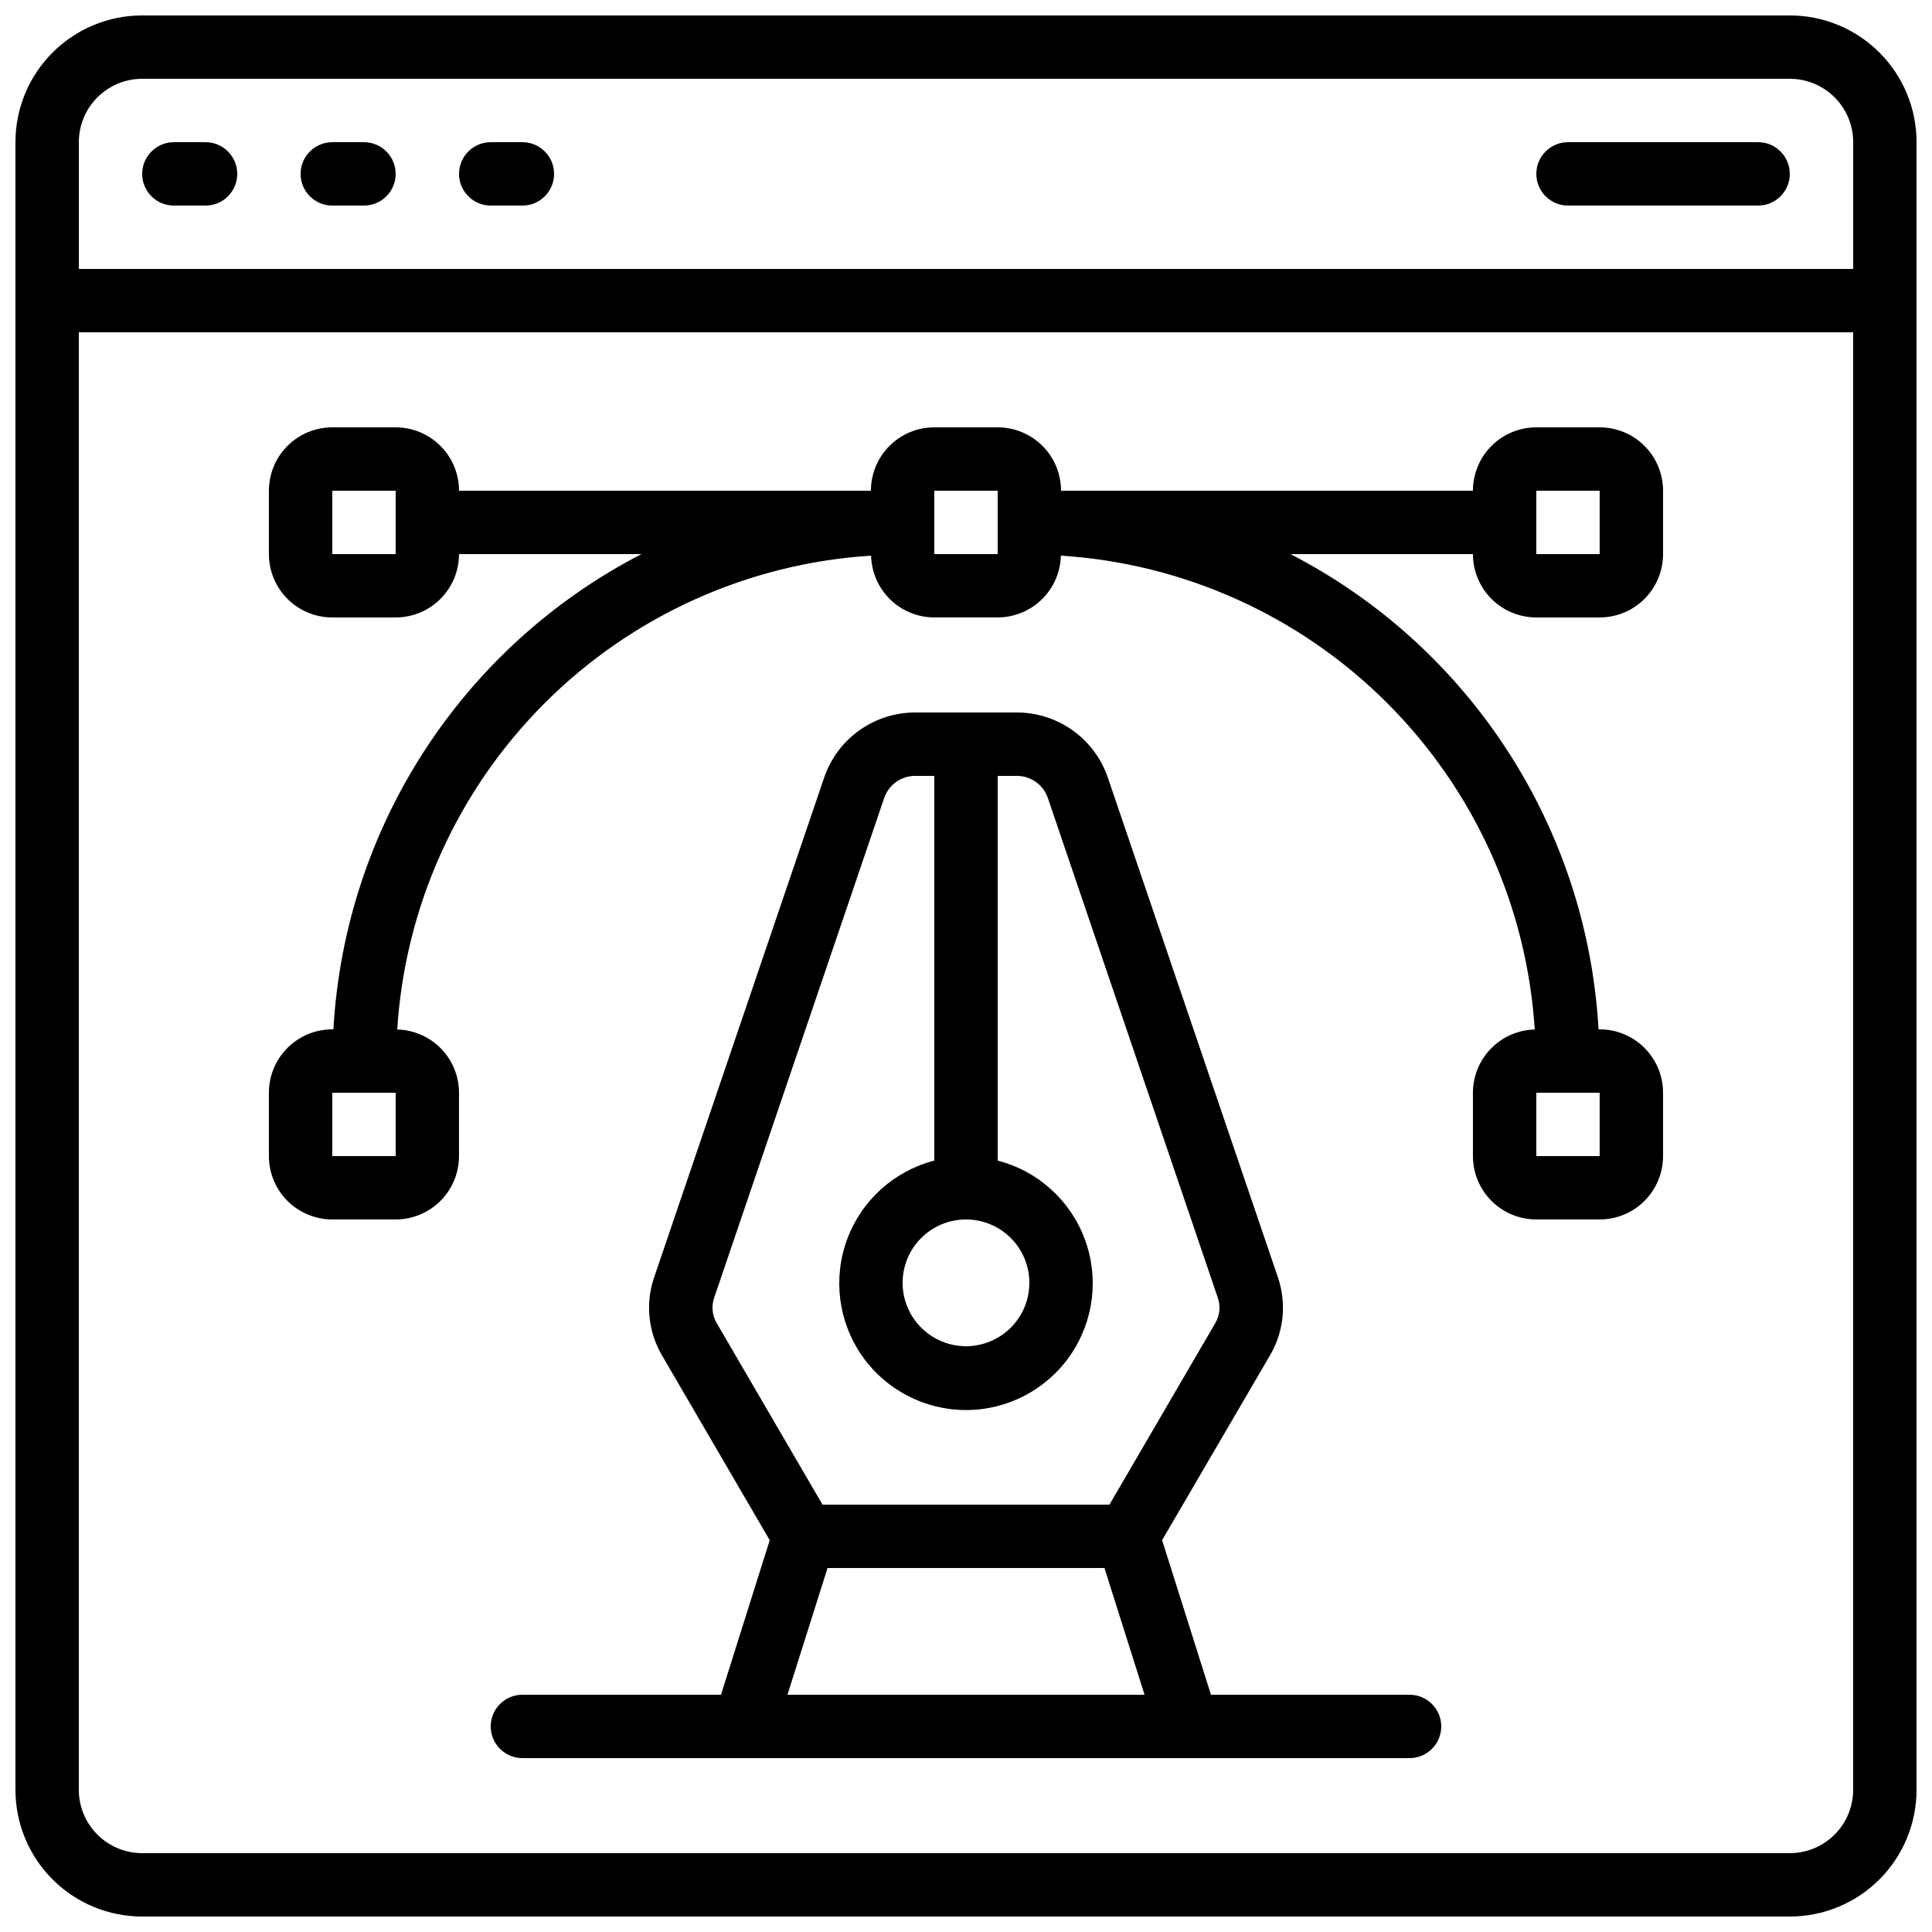
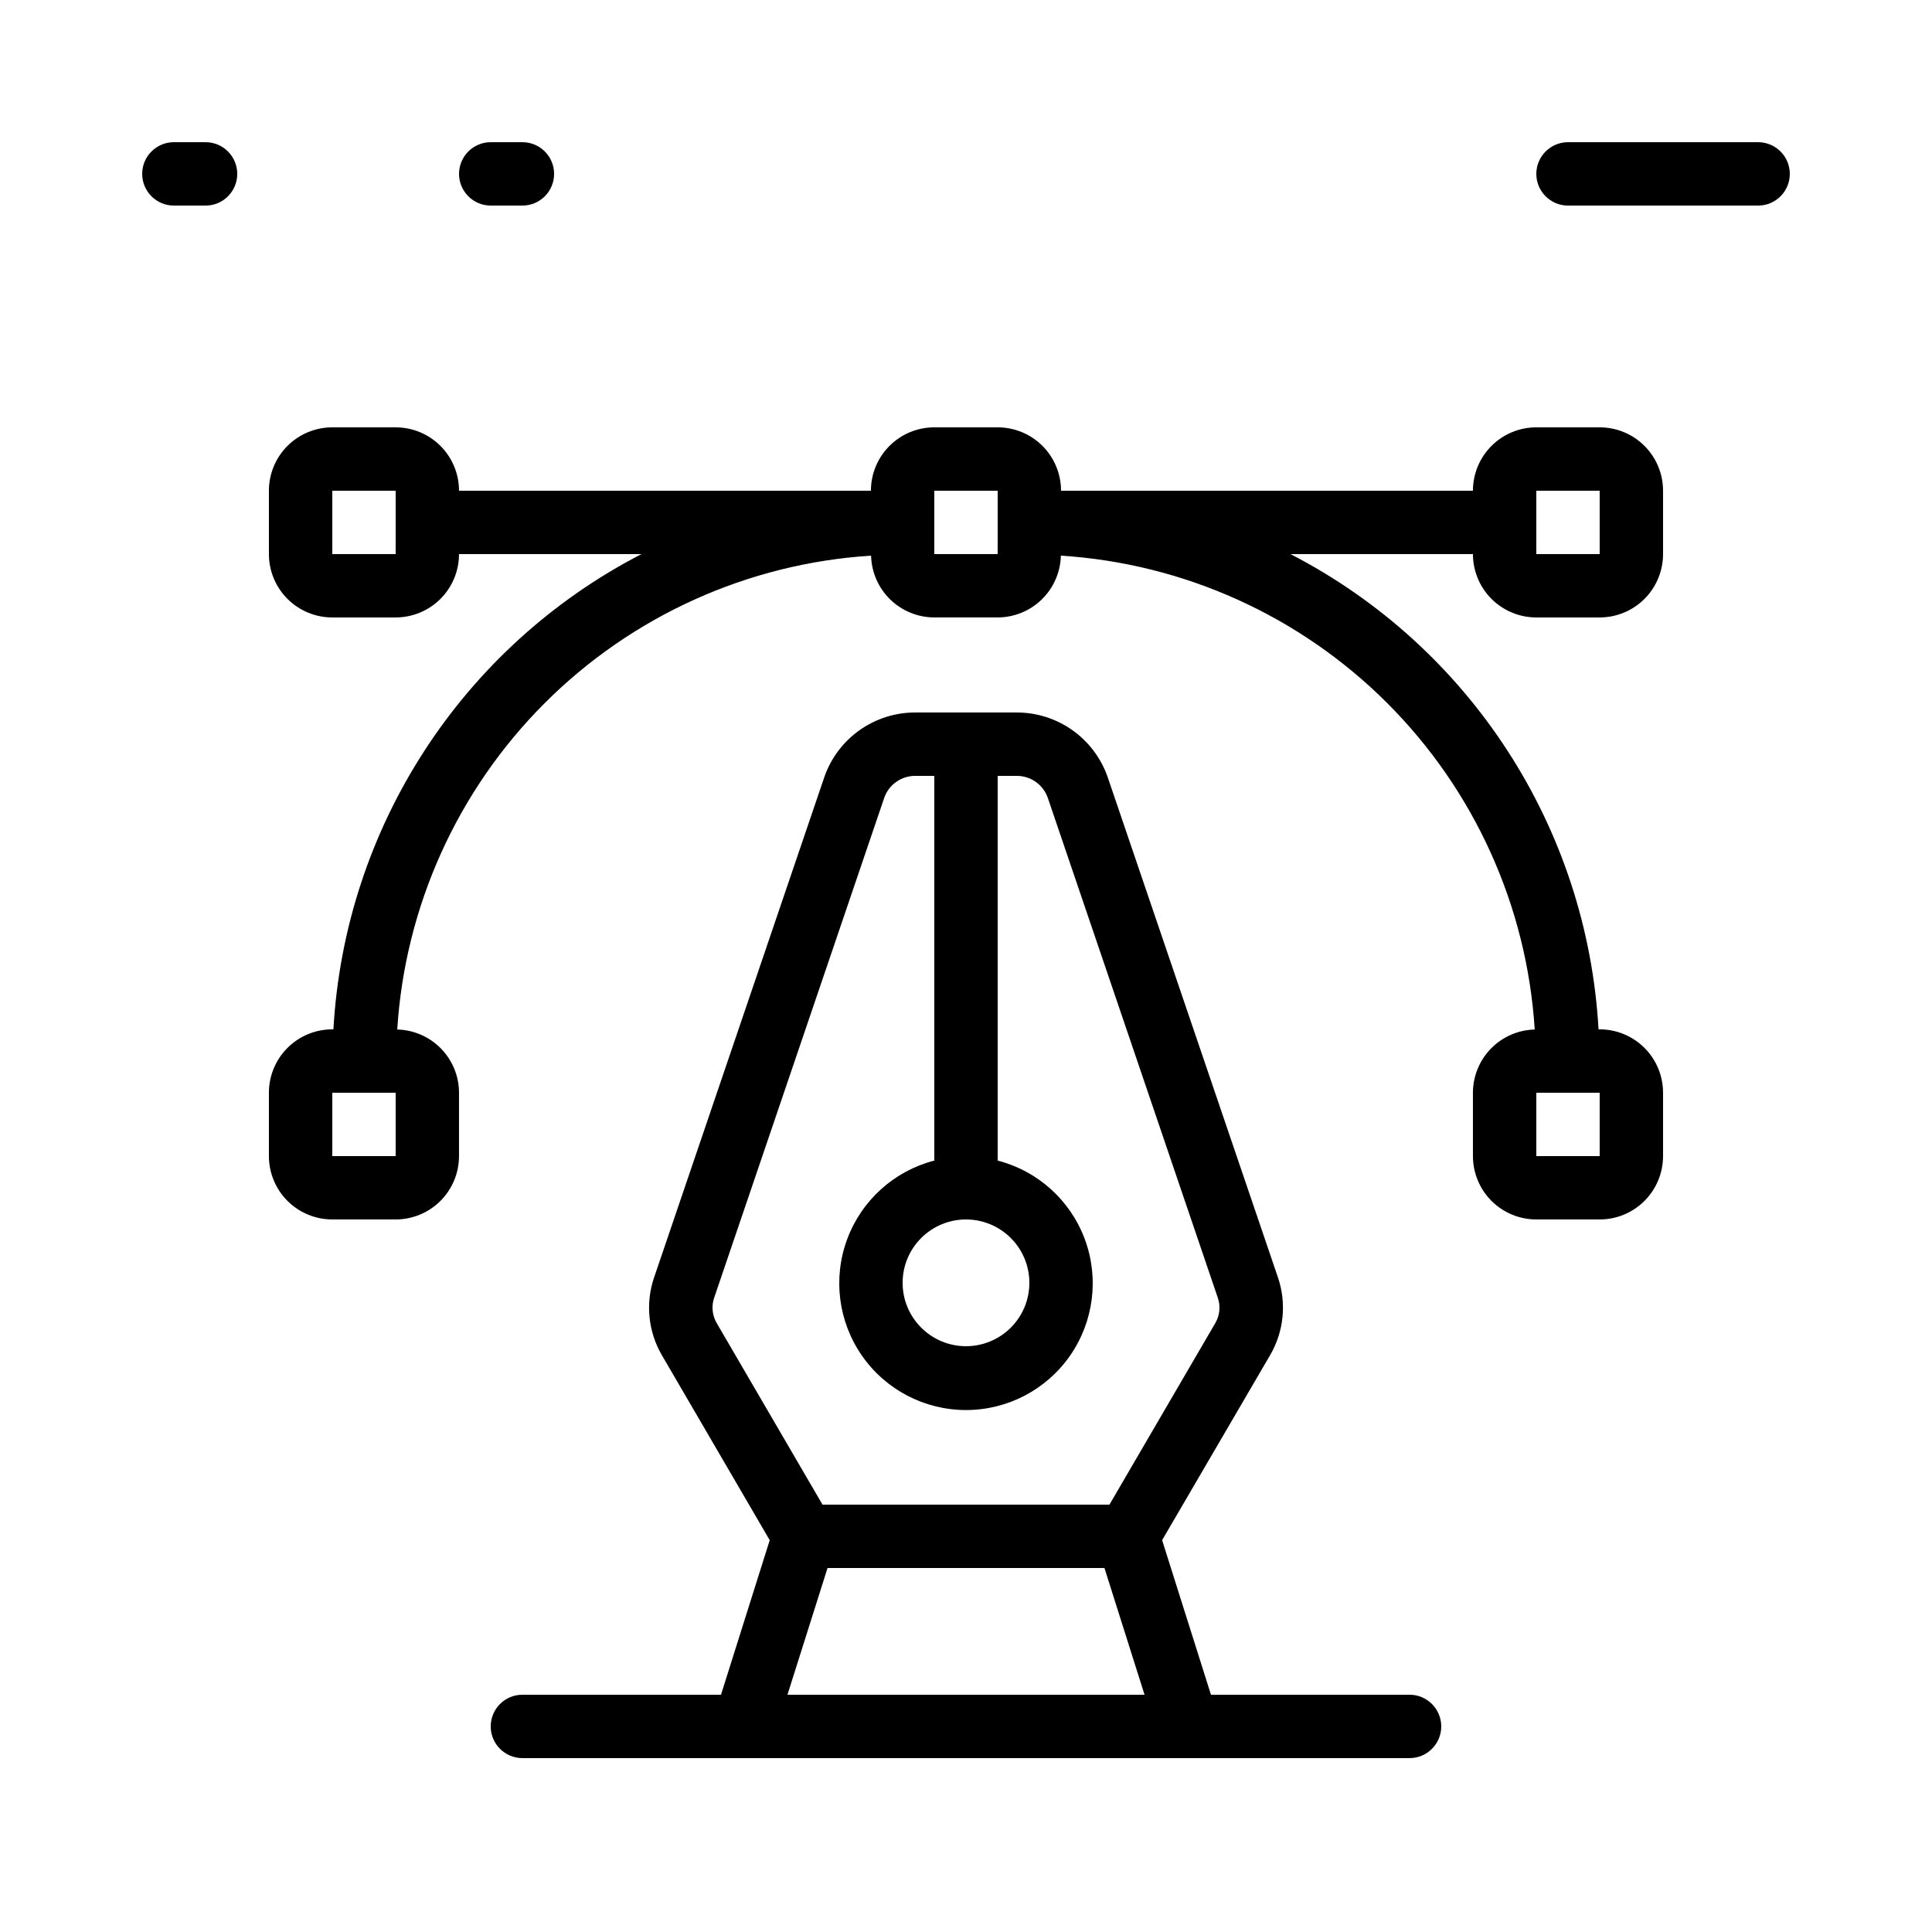
<svg xmlns="http://www.w3.org/2000/svg" width="800px" height="800px" version="1.1" viewBox="144 144 512 512">
  <defs>
    <clipPath id="a">
-       <path d="m148.09 148.09h503.81v503.81h-503.81z" />
-     </clipPath>
+       </clipPath>
  </defs>
  <g clip-path="url(#a)">
-     <path d="m618.32 148.09h-436.64c-8.906 0-17.449 3.539-23.75 9.836-6.297 6.301-9.836 14.844-9.836 23.75v436.64c0 8.906 3.539 17.449 9.836 23.75 6.301 6.297 14.844 9.836 23.75 9.836h436.64c8.906 0 17.449-3.539 23.75-9.836 6.297-6.301 9.836-14.844 9.836-23.75v-436.64c0-8.906-3.539-17.449-9.836-23.75-6.301-6.297-14.844-9.836-23.75-9.836zm-436.64 16.793h436.64c4.453 0 8.727 1.77 11.875 4.918 3.148 3.152 4.918 7.422 4.918 11.875v33.59h-470.22v-33.59c0-4.453 1.77-8.723 4.918-11.875 3.152-3.148 7.422-4.918 11.875-4.918zm436.64 470.22h-436.64c-4.453 0-8.723-1.77-11.875-4.918-3.148-3.148-4.918-7.422-4.918-11.875v-386.25h470.22v386.25c0 4.453-1.77 8.727-4.918 11.875-3.148 3.148-7.422 4.918-11.875 4.918z" />
-   </g>
+     </g>
  <path d="m190.08 198.48h8.398c4.637 0 8.395-3.762 8.395-8.398s-3.758-8.398-8.395-8.398h-8.398c-4.637 0-8.398 3.762-8.398 8.398s3.762 8.398 8.398 8.398z" />
-   <path d="m232.06 198.48h8.398-0.004c4.641 0 8.398-3.762 8.398-8.398s-3.758-8.398-8.398-8.398h-8.395c-4.637 0-8.398 3.762-8.398 8.398s3.762 8.398 8.398 8.398z" />
  <path d="m274.05 198.48h8.398-0.004c4.641 0 8.398-3.762 8.398-8.398s-3.758-8.398-8.398-8.398h-8.395c-4.637 0-8.398 3.762-8.398 8.398s3.762 8.398 8.398 8.398z" />
  <path d="m559.54 198.48h50.383-0.004c4.637 0 8.398-3.762 8.398-8.398s-3.762-8.398-8.398-8.398h-50.379c-4.637 0-8.398 3.762-8.398 8.398s3.762 8.398 8.398 8.398z" />
  <path d="m567.93 257.25h-16.793c-4.453 0-8.727 1.77-11.875 4.918s-4.918 7.422-4.918 11.875h-109.16c0-4.453-1.77-8.727-4.918-11.875-3.148-3.148-7.422-4.918-11.875-4.918h-16.793c-4.453 0-8.727 1.77-11.875 4.918-3.148 3.148-4.918 7.422-4.918 11.875h-109.16c0-4.453-1.77-8.727-4.918-11.875-3.148-3.148-7.422-4.918-11.875-4.918h-16.793c-4.453 0-8.727 1.77-11.875 4.918s-4.918 7.422-4.918 11.875v16.793c0 4.453 1.77 8.727 4.918 11.875 3.148 3.148 7.422 4.918 11.875 4.918h16.793c4.453 0 8.727-1.77 11.875-4.918 3.148-3.148 4.918-7.422 4.918-11.875h48.359c-47.586 24.578-78.633 72.48-81.645 125.95h-0.301c-4.453 0-8.727 1.77-11.875 4.918-3.148 3.148-4.918 7.422-4.918 11.875v16.793c0 4.453 1.77 8.727 4.918 11.875 3.148 3.148 7.422 4.918 11.875 4.918h16.793c4.453 0 8.727-1.77 11.875-4.918 3.148-3.148 4.918-7.422 4.918-11.875v-16.793c-0.008-4.375-1.727-8.574-4.781-11.703-3.059-3.129-7.219-4.938-11.59-5.047 2.066-32.629 15.961-63.379 39.078-86.496 23.117-23.117 53.867-37.012 86.496-39.082 0.109 4.375 1.918 8.535 5.047 11.59 3.129 3.059 7.328 4.777 11.703 4.785h16.793c4.375-0.008 8.574-1.727 11.703-4.785 3.129-3.055 4.941-7.215 5.051-11.59 32.625 2.07 63.375 15.965 86.492 39.082 23.117 23.117 37.012 53.867 39.082 86.496-4.375 0.109-8.531 1.918-11.59 5.047-3.059 3.129-4.777 7.328-4.785 11.703v16.793c0 4.453 1.77 8.727 4.918 11.875 3.148 3.148 7.422 4.918 11.875 4.918h16.793c4.457 0 8.727-1.77 11.875-4.918 3.152-3.148 4.922-7.422 4.922-11.875v-16.793c0-4.453-1.77-8.727-4.922-11.875-3.148-3.148-7.418-4.918-11.875-4.918h-0.301c-3.012-53.473-34.059-101.38-81.641-125.95h48.355c0 4.453 1.77 8.727 4.918 11.875 3.148 3.148 7.422 4.918 11.875 4.918h16.793c4.457 0 8.727-1.77 11.875-4.918 3.152-3.148 4.922-7.422 4.922-11.875v-16.793c0-4.453-1.77-8.727-4.922-11.875-3.148-3.148-7.418-4.918-11.875-4.918zm-335.87 33.586v-16.793h16.793v16.793zm0 159.54v-16.793h16.793v16.793zm159.54-159.54v-16.793h16.793v16.793zm176.33 159.54h-16.793v-16.793h16.793zm-16.793-159.54v-16.793h16.793v16.793z" />
  <path d="m517.55 593.12h-52.633l-12.945-40.961 28.633-49.051c3.637-6.238 4.391-13.746 2.062-20.582l-45.105-132.53c-1.738-5.035-5.008-9.398-9.348-12.48-4.344-3.082-9.543-4.723-14.871-4.699h-26.699c-5.324-0.027-10.523 1.617-14.863 4.695-4.344 3.082-7.609 7.441-9.344 12.477l-45.09 132.54h-0.004c-2.328 6.832-1.582 14.34 2.043 20.582l28.598 49.055-12.914 40.957h-52.633c-4.637 0-8.395 3.762-8.395 8.398 0 4.637 3.758 8.395 8.395 8.395h235.11c4.637 0 8.395-3.758 8.395-8.395 0-4.637-3.758-8.398-8.395-8.398zm-117.55-125.95c4.453 0 8.723 1.77 11.875 4.922 3.148 3.148 4.918 7.418 4.918 11.871 0 4.457-1.77 8.727-4.918 11.875-3.152 3.152-7.422 4.922-11.875 4.922-4.457 0-8.727-1.77-11.875-4.922-3.152-3.148-4.922-7.418-4.922-11.875 0-4.453 1.77-8.723 4.922-11.871 3.148-3.152 7.418-4.922 11.875-4.922zm-66.746 20.773 45.09-132.55c1.242-3.508 4.582-5.828 8.305-5.777h4.953v101.95c-10.645 2.75-19.27 10.535-23.094 20.844-3.824 10.309-2.359 21.836 3.918 30.859 6.281 9.027 16.578 14.406 27.574 14.406 10.992 0 21.293-5.379 27.57-14.406 6.277-9.023 7.742-20.551 3.918-30.859-3.82-10.309-12.449-18.094-23.094-20.844v-101.95h4.953c3.727-0.051 7.07 2.273 8.316 5.785l45.074 132.54c0.766 2.234 0.516 4.688-0.684 6.719l-28.035 48.082h-76.043l-28.035-48.098c-1.191-2.027-1.441-4.473-0.688-6.703zm19.43 105.18 10.621-33.586h73.387l10.621 33.586z" />
</svg>